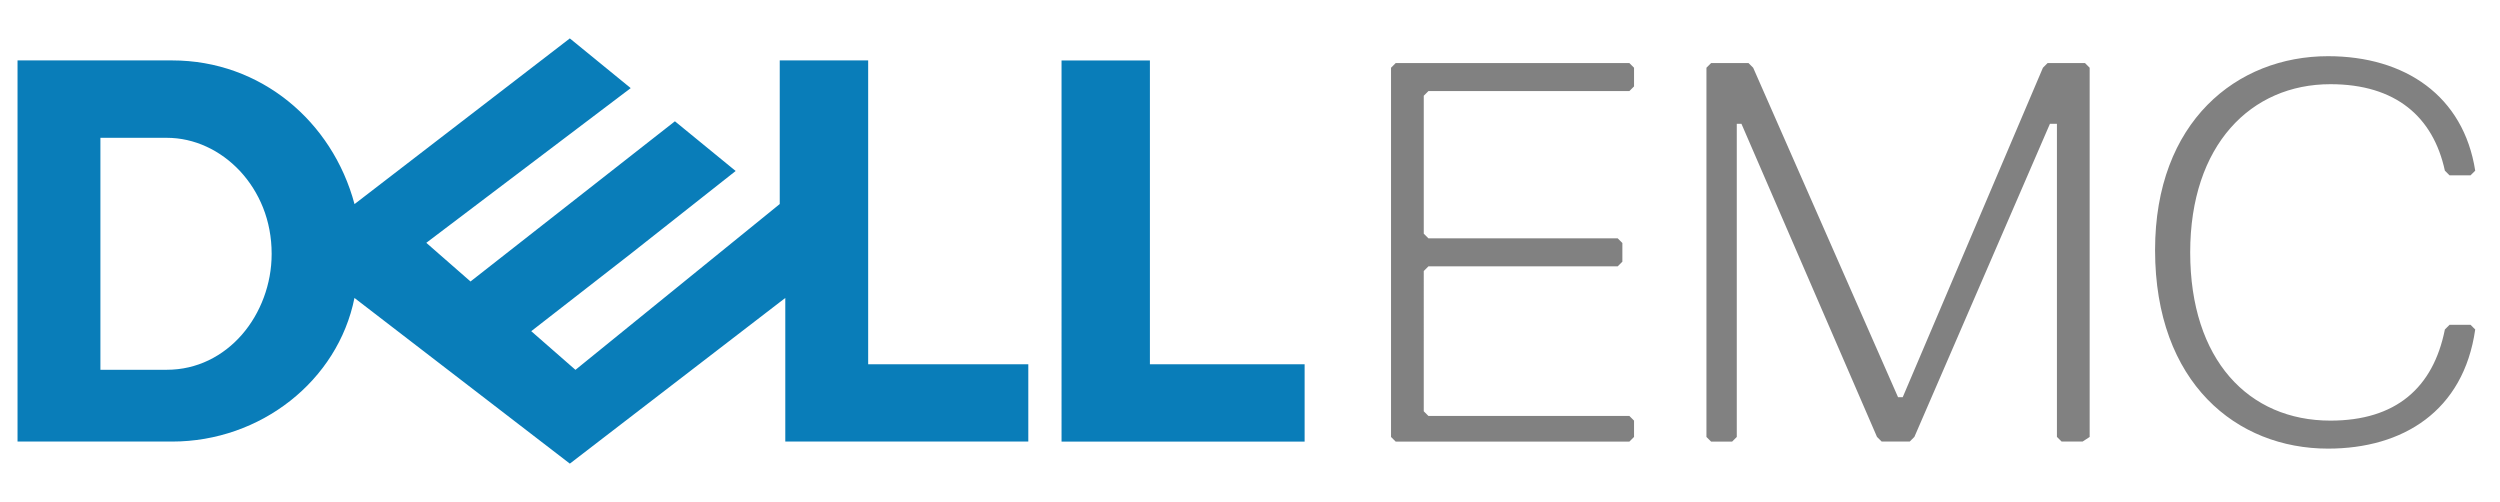
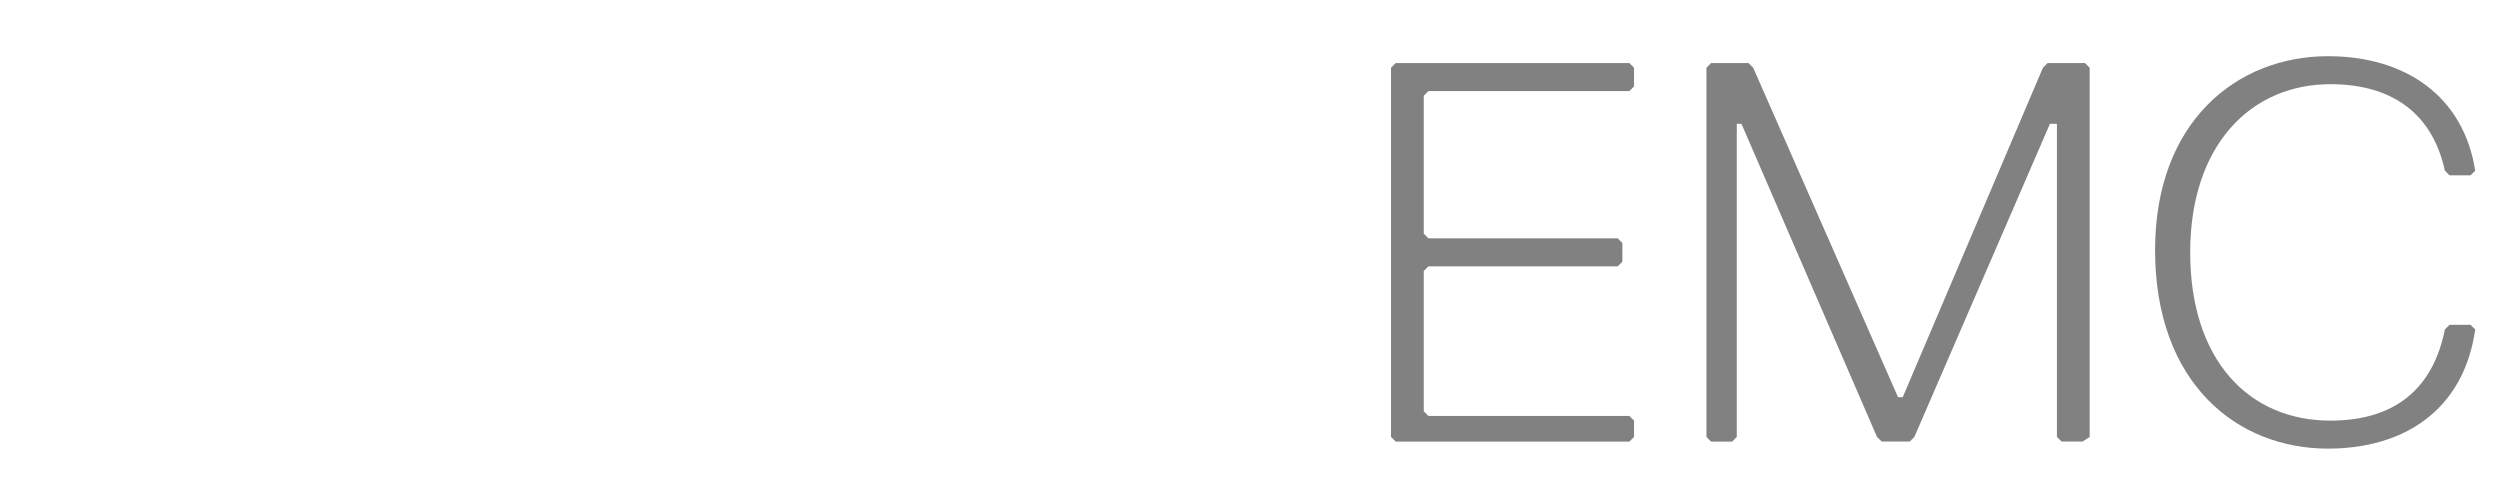
<svg xmlns="http://www.w3.org/2000/svg" version="1.1" id="Layer_1" x="0px" y="0px" viewBox="0 0 396.38 79.6" style="enable-background:new 0 0 396.38 79.6;" xml:space="preserve">
  <style type="text/css">
	.st0{fill:#716E6F;}
	.st1{fill:#F05423;}
	.st2{fill:#84C441;}
	.st3{fill:#2DABE2;}
	.st4{fill:#F9BC15;}
	.st5{fill:url(#SVGID_1_);}
	.st6{fill:url(#SVGID_00000078750396390522323530000008148045601541414557_);}
	.st7{fill:url(#SVGID_00000007409772595303255820000009371779894812621728_);}
	.st8{fill:url(#SVGID_00000183950619482463051740000011403394569014198155_);}
	.st9{fill:url(#SVGID_00000005961996479411480950000006200958223874370491_);}
	.st10{fill:url(#SVGID_00000099659426395910412770000000347931346997782164_);}
	.st11{fill:url(#SVGID_00000103245772131274004760000001115450496727990442_);}
	.st12{fill:url(#SVGID_00000150819302954615190930000000930974159635014571_);}
	.st13{fill:#03BCE9;}
	.st14{fill:#201714;}
	.st15{fill:#3AA148;}
	.st16{fill:#56C6D2;}
	.st17{fill:#010101;}
	.st18{fill:none;stroke:#000000;stroke-width:2;stroke-miterlimit:10;}
	.st19{fill:#FFFFFF;}
	.st20{fill:none;stroke:#FFFFFF;stroke-miterlimit:10;}
	.st21{fill:none;stroke:#000000;stroke-miterlimit:10;}
	.st22{fill:#04B188;}
	.st23{fill:#060606;}
	.st24{fill:#097DB9;}
	.st25{fill:#818181;}
</style>
-   <path class="st24" d="M90.36,6.08L56.21,32.36C52.7,19.23,41.32,9.58,27.31,9.58H2.78v60.43h24.52c14.01,0,26.27-9.63,28.9-22.77  l34.15,26.27l34.16-26.27v22.77h38.53V57.75h-25.39V9.58h-14.02v22.77L91.24,58.64l-7.01-6.13L100,40.24l16.64-13.13l-9.63-7.88  L74.6,44.63l-7.01-6.13L100,13.97L90.36,6.1L90.36,6.08L90.36,6.08z M15.92,21.85h10.51c2.19,0,4.33,0.49,6.3,1.4  c1.97,0.9,3.77,2.22,5.31,3.86c1.53,1.64,2.79,3.61,3.67,5.82c0.88,2.22,1.36,4.69,1.36,7.32c0,2.41-0.44,4.76-1.25,6.93  c-0.81,2.18-1.98,4.18-3.46,5.88c-1.48,1.7-3.26,3.09-5.27,4.06c-2.01,0.97-4.25,1.51-6.66,1.51H15.92  C15.92,58.62,15.92,21.85,15.92,21.85z M206.85,57.76v12.26h-38.54V9.59h14.01v48.17L206.85,57.76L206.85,57.76z" />
  <path class="st25" d="M369.11,71.13c11.86,0,21.49-5.93,23.34-18.89l-0.74-0.74h-3.33l-0.74,0.74c-1.85,9.26-7.78,14.45-18.15,14.45  c-12.97,0-22.23-9.63-22.23-26.67s9.63-26.67,22.23-26.67c10.37,0,16.3,5.19,18.15,13.71l0.74,0.74h3.33l0.74-0.74  c-1.85-11.86-11.12-18.15-23.34-18.15c-14.45,0-27.42,10.37-27.42,30.75C341.7,60.76,354.66,71.13,369.11,71.13L369.11,71.13z   M331.32,69.28V10.74L330.58,10h-5.93l-0.74,0.74l-22.23,52.24h-0.74l-22.97-52.24L277.23,10h-5.93l-0.74,0.74v58.54l0.74,0.74h3.33  l0.74-0.74V19.63h0.74l21.49,49.64l0.74,0.74h4.45l0.74-0.74l21.49-49.64h1.11v49.64l0.74,0.74h3.33L331.32,69.28L331.32,69.28z   M259.08,69.28v-2.59l-0.74-0.74h-31.86l-0.74-0.74V42.97l0.74-0.74h30.01l0.74-0.74v-2.96l-0.74-0.74h-30.01l-0.74-0.74V15.18  l0.74-0.74h31.86l0.74-0.74v-2.96L258.34,10h-37.05l-0.74,0.74v58.54l0.74,0.74h37.05L259.08,69.28L259.08,69.28z" />
</svg>